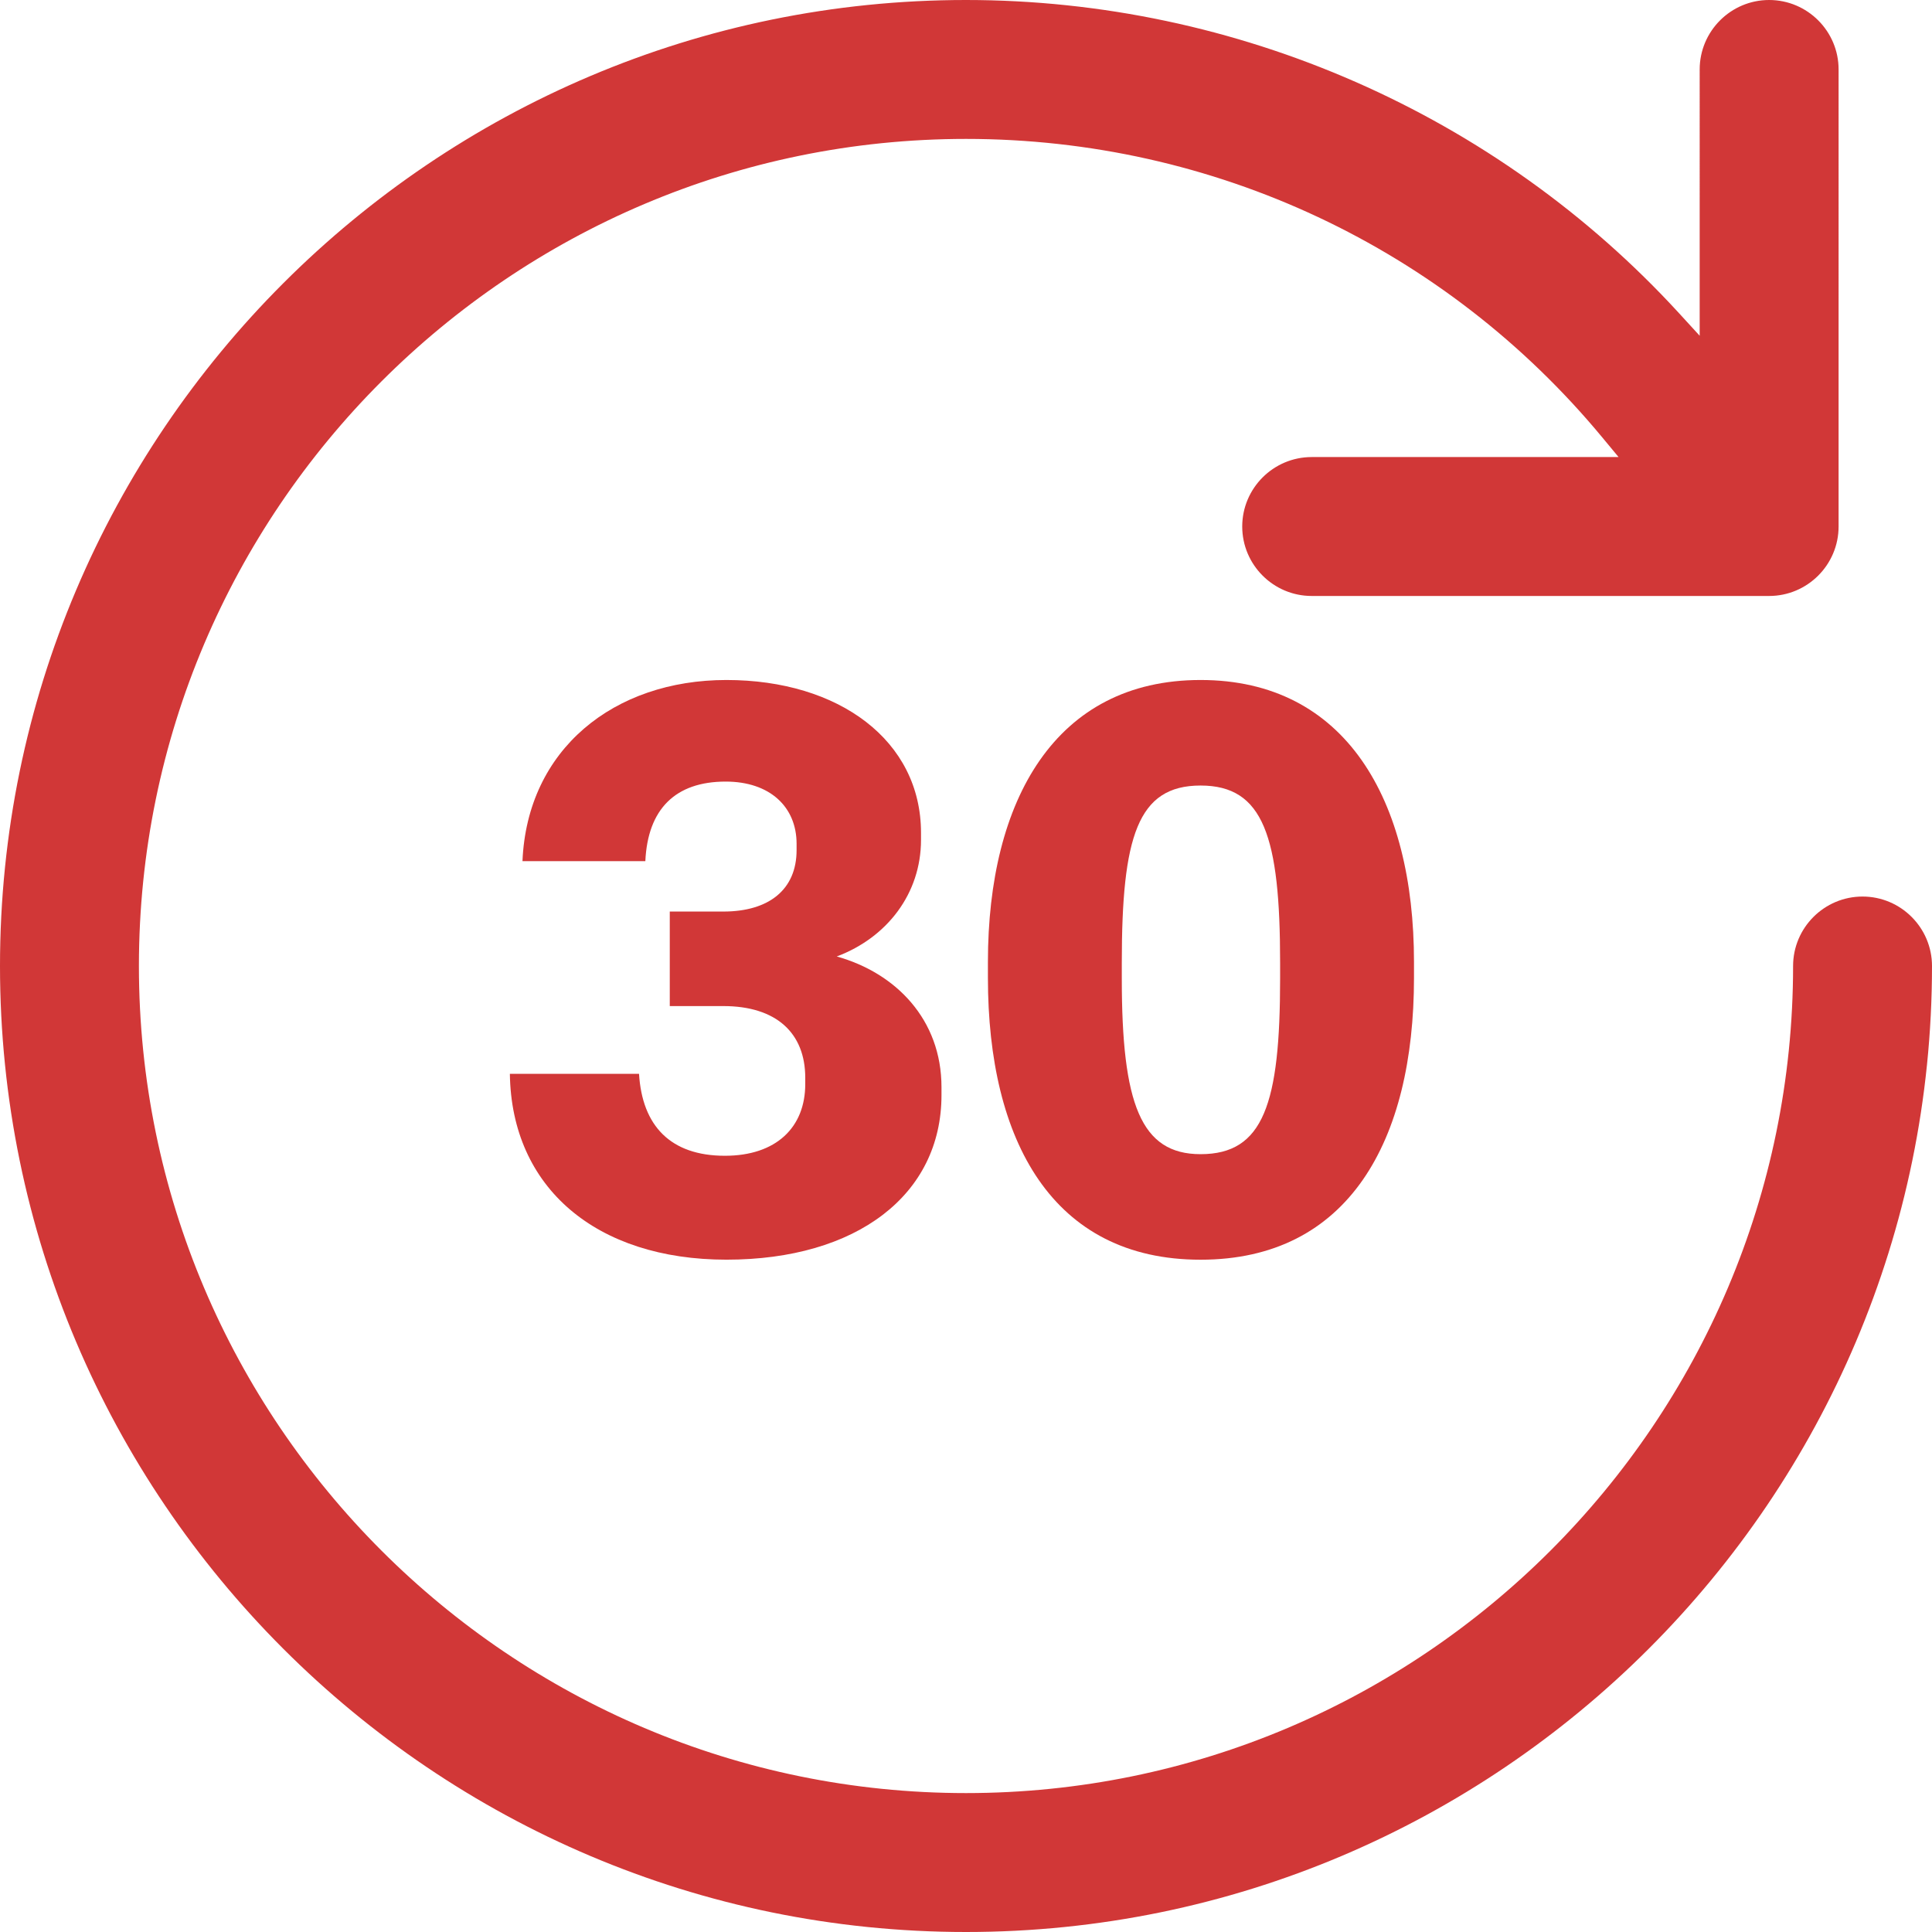
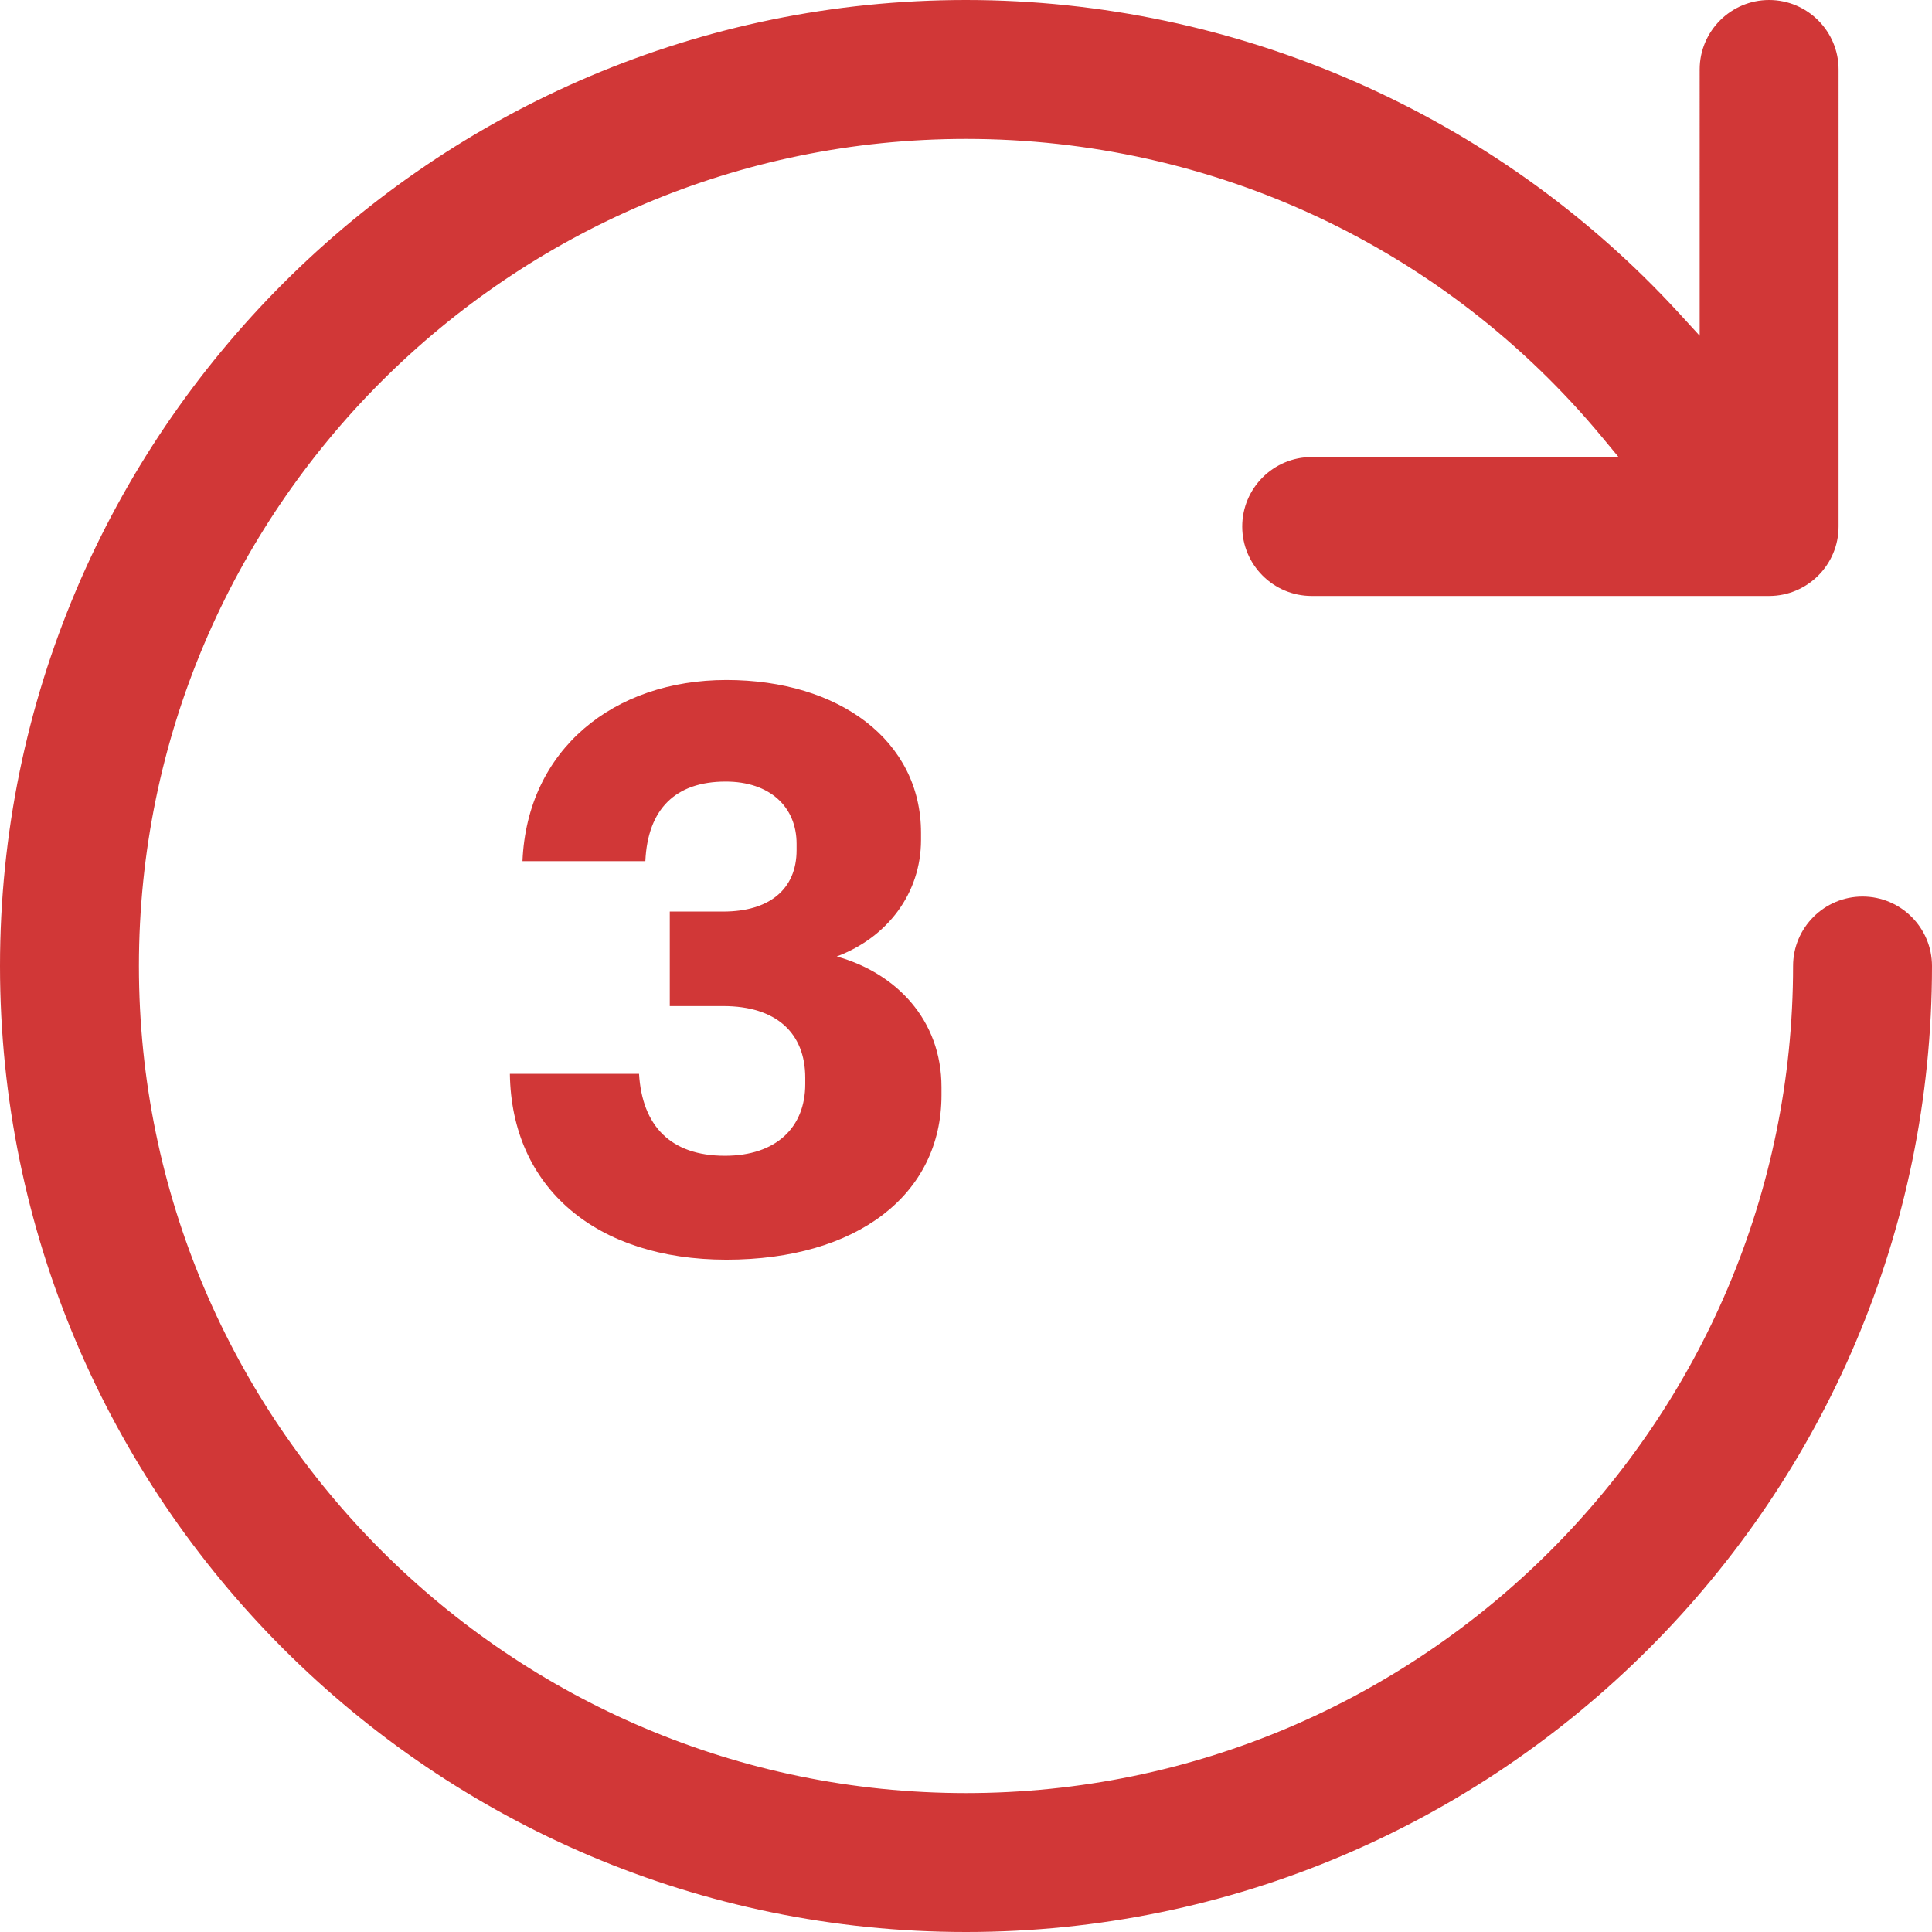
<svg xmlns="http://www.w3.org/2000/svg" id="Layer_2" viewBox="0 0 484 484">
  <defs>
    <style>.cls-1{fill:#d13737;}</style>
  </defs>
  <g id="Layer_1-2">
    <g>
      <path class="cls-1" d="M443.2,0c-9.59,0-17.4,7.81-17.4,17.4V84.11l-5.21-5.69C374.91,28.59,309.82,0,242,0,108.56,0,0,108.56,0,242s108.56,242,242,242,242-108.56,242-242c0-9.59-7.81-17.4-17.4-17.4s-17.4,7.81-17.4,17.4c0,114.25-92.95,207.2-207.2,207.2S34.8,356.25,34.8,242,127.75,34.8,242,34.8c61.94,0,120.04,27.26,159.41,74.79l4.07,4.91h-76.88c-9.59,0-17.4,7.81-17.4,17.4s7.81,17.4,17.4,17.4h114.6c9.59,0,17.4-7.81,17.4-17.4V17.4c0-9.59-7.81-17.4-17.4-17.4Z" />
      <g>
        <path class="cls-1" d="M127.73,269.02h32.36c.79,13.02,7.89,20.52,21.51,20.52,12.83,0,20.13-7.1,20.13-17.96v-1.58c0-11.25-7.3-17.96-20.52-17.96h-13.42v-23.68h13.42c11.44,0,18.35-5.52,18.35-15.39v-1.58c0-9.27-6.71-15.59-17.76-15.59-12.63,0-19.53,6.91-20.13,19.93h-30.78c1.18-28.02,22.89-45.38,51.1-45.38s48.74,15.19,48.74,38.28v1.78c0,13.42-8.48,24.47-21.11,29.2,14.8,4.14,26.24,15.78,26.24,32.75v1.97c0,25.06-21.31,41.24-53.87,41.24s-53.87-17.96-54.26-46.57Z" />
-         <path class="cls-1" d="M247.49,244.94v-3.95c0-40.65,16.97-70.64,53.27-70.64s53.47,29.99,53.47,70.64v3.95c0,40.84-16.38,70.64-53.47,70.64s-53.27-29.79-53.27-70.64Zm73.2,.2v-3.95c0-31.57-4.14-44.4-19.93-44.4s-19.73,12.83-19.73,44.4v3.95c0,31.37,4.74,44,19.73,44,15.78,0,19.93-12.63,19.93-44Z" />
      </g>
    </g>
  </g>
</svg>